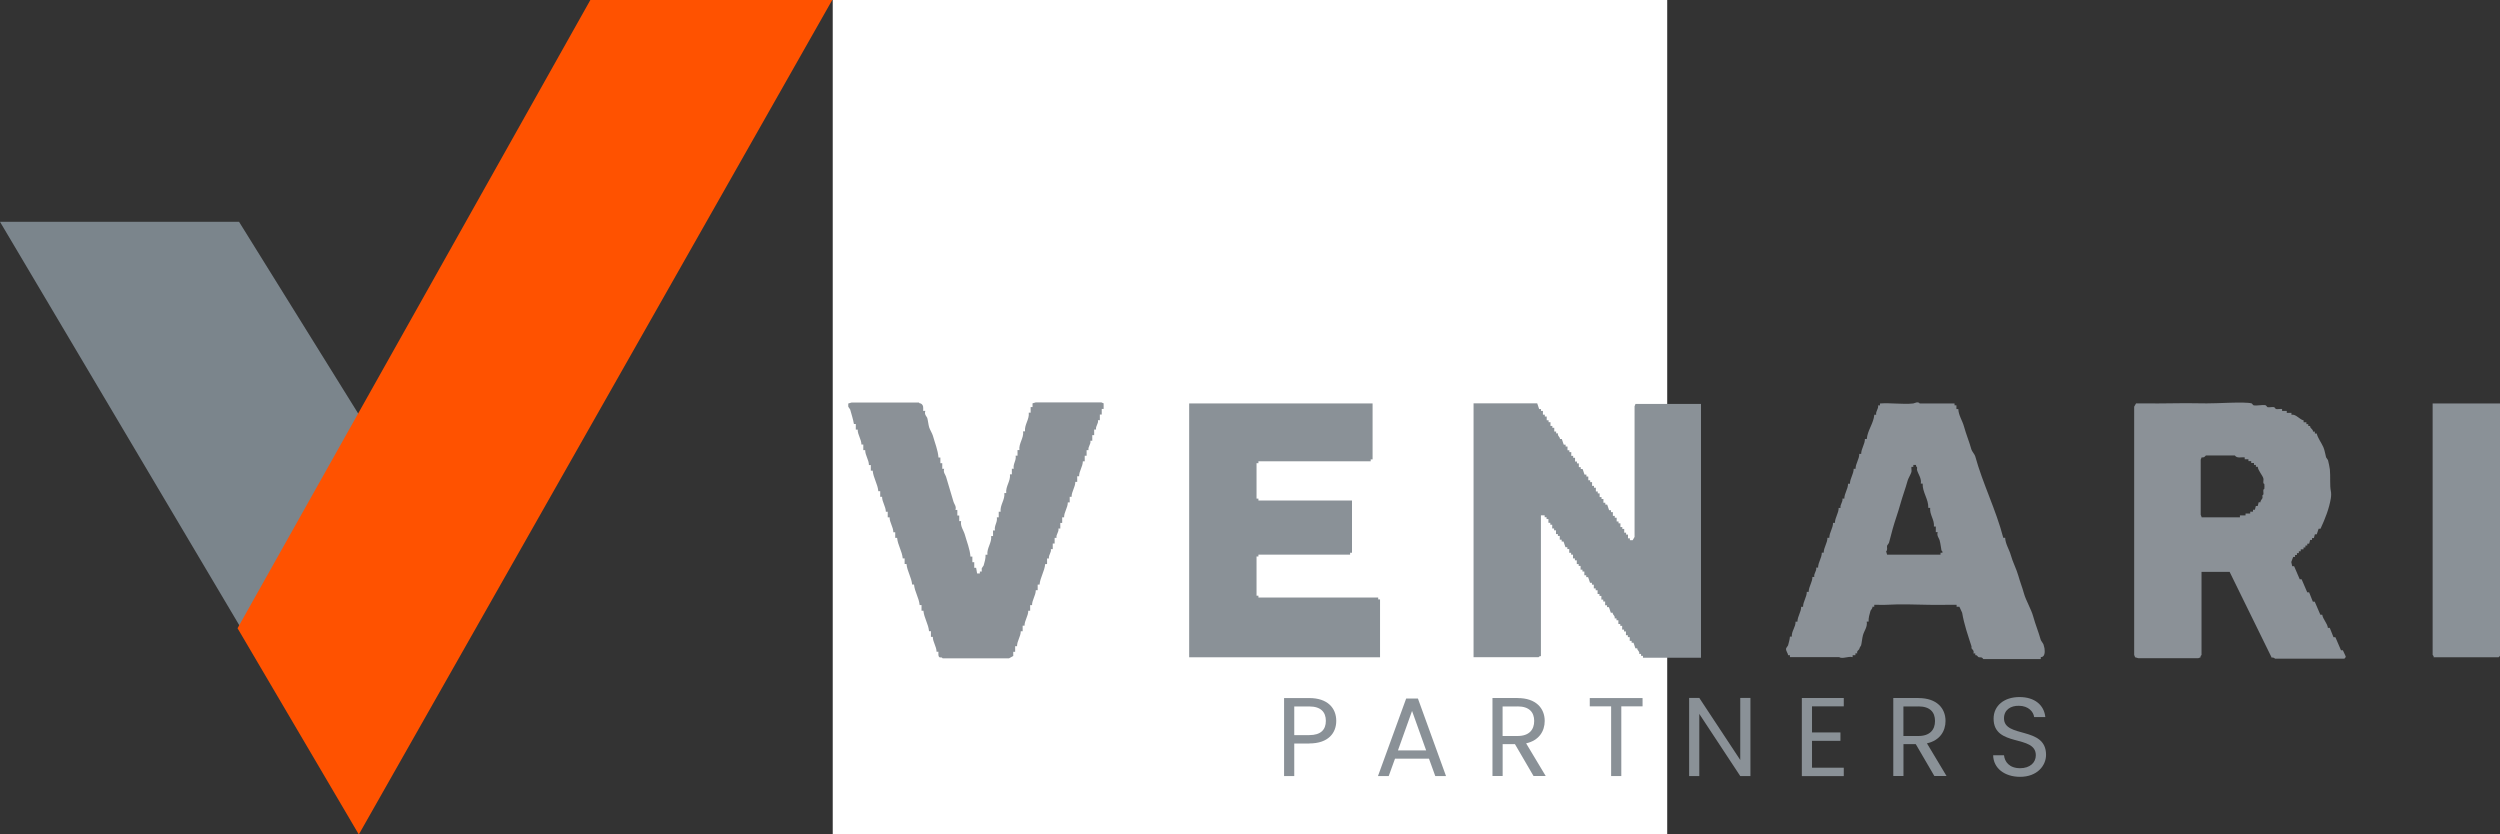
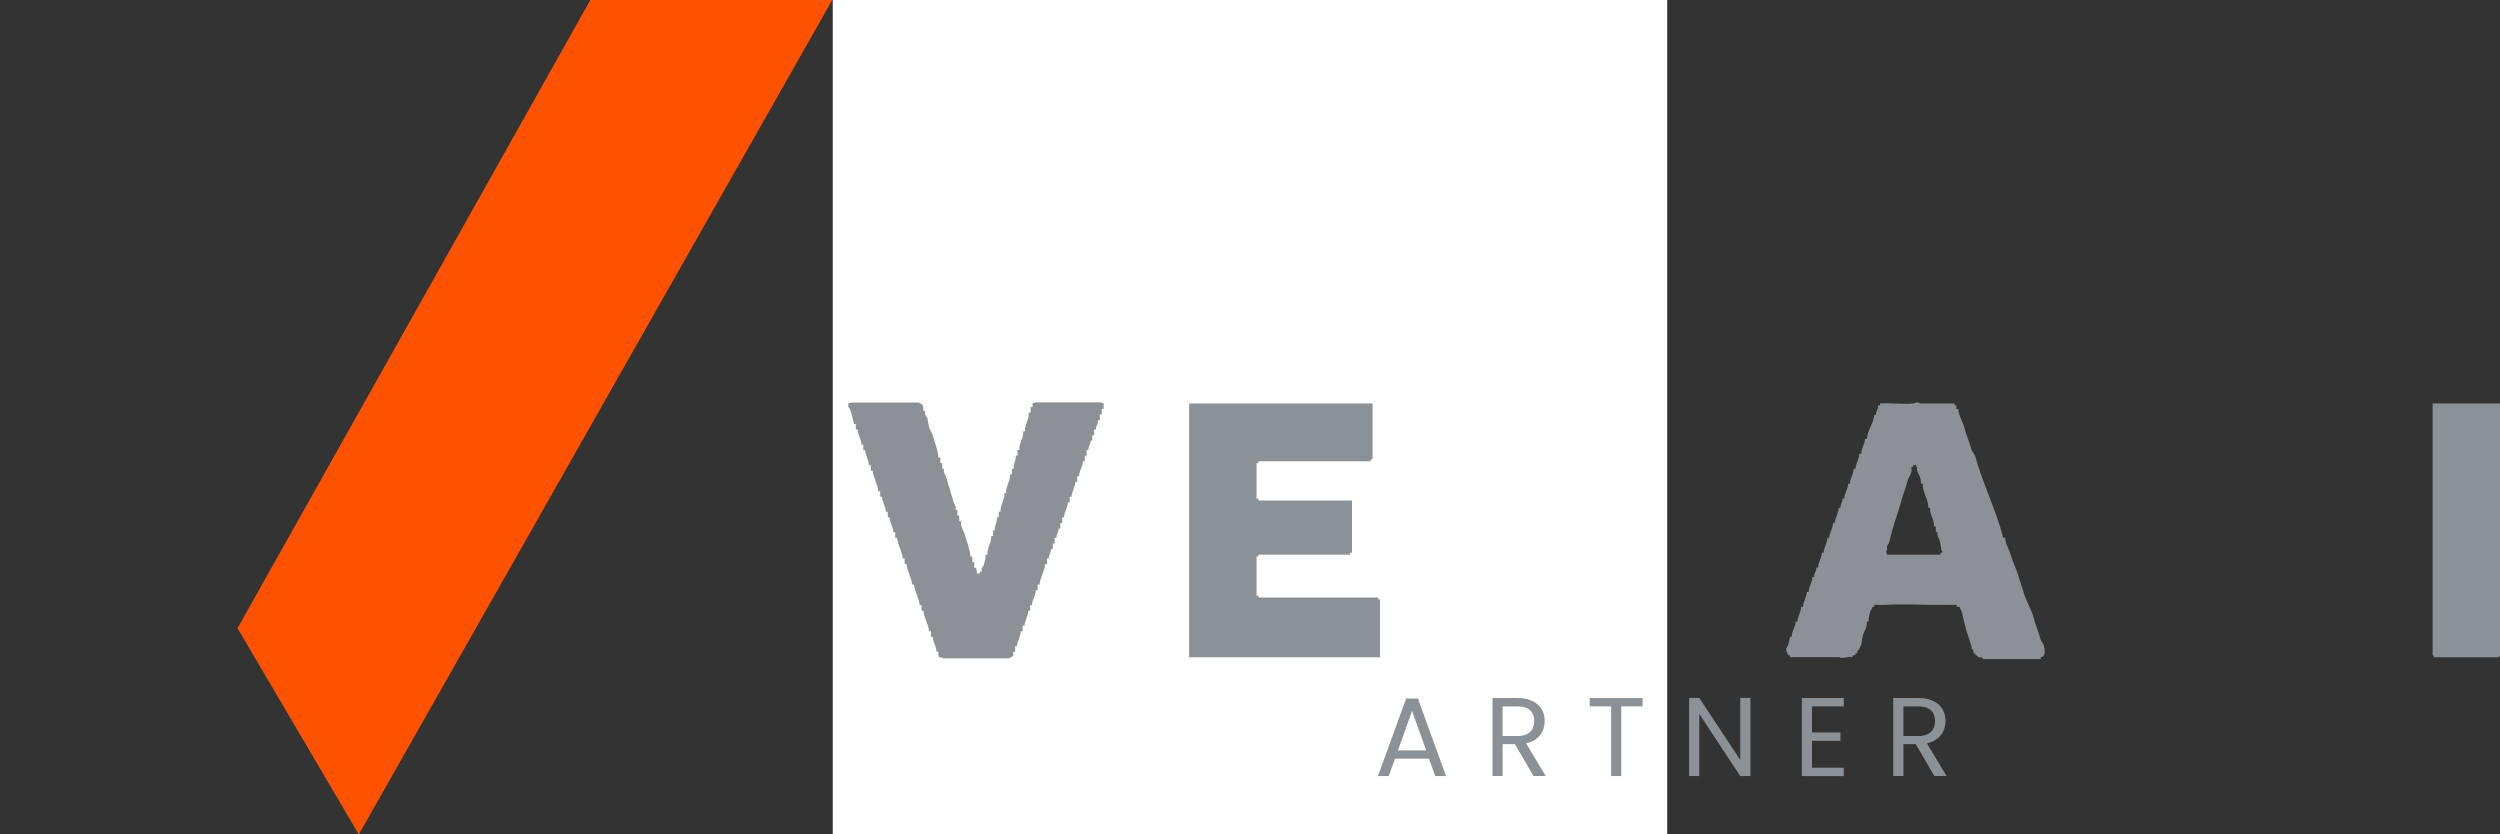
<svg xmlns="http://www.w3.org/2000/svg" id="Layer_1" version="1.1" viewBox="0 0 449.39 150">
  <rect x="0" y="0" width="449.39" height="150" fill="#333333" stroke="none" />
  <rect x="149.69" width="150" height="150" style="fill: #fff;" />
  <g>
    <g>
-       <polygon points="0 39.87 42.97 39.87 85.42 108.18 62.63 145.47 0 39.87" style="fill: #7b858c;" />
      <polygon points="106.12 0 149.6 0 64.5 150 42.7 112.93 106.12 0" style="fill: #ff5200;" />
    </g>
    <g>
      <g>
-         <path d="M276.33,72.52l.34,1.01h.34v.34h.34v.67h.34v.34h.34v.67h.34v.34h.34v.67h.34v.34h.34v.67h.34v.34h.34c-.14.5.37.58.34,1.01h.34l.34,1.01h.34v.34h.34v.67h.34v.34h.34v.67h.34v.34h.34v.67h.34v.34h.34v.67h.34v.34h.34l.34,1.01h.34v.34h.34v.67h.34v.34h.34v.67h.34v.34h.34v.67h.34v.34h.34v.67h.34v.34h.34v.67h.34v.34h.34l.34,1.01h.34v.34h.34v.67h.34v.34h.34v.67h.34v.34h.34v.67h.34v.34h.34v.67h.34v.34h.34v.67h.34v.34h.5l.34-.59v-23.49l.17-.42h11.77v45.63h-10.43v-.34h-.34v-.34h-.34c.14-.5-.37-.58-.34-1.01h-.34l-.34-1.01h-.34v-.34h-.34v-.67h-.34v-.34h-.34v-.67h-.34v-.34h-.34v-.67h-.34v-.34h-.34v-.67h-.34v-.34h-.34c.14-.5-.37-.58-.34-1.01h-.34l-.34-1.01h-.34v-.34h-.34v-.67h-.34v-.34h-.34v-.67h-.34v-.34h-.34v-.67h-.34v-.34h-.34v-.67h-.34v-.34h-.34l-.34-1.01h-.34v-.34h-.34v-.67h-.34v-.34h-.34v-.67h-.34v-.34h-.34v-.67h-.34v-.34h-.34v-.67h-.34v-.34h-.34v-.67h-.34v-.34h-.34l-.34-1.01h-.34v-.34h-.34v-.67h-.34v-.34h-.34v-.67h-.34v-.34h-.34v-.67h-.34v-.34h-.34v-.67h-.34v-.34h-.34v-.34h-.67v25.33c-.25-.09-.39.17-.42.17h-11.69v-45.63h11.44Z" style="fill: #8a9197;" />
        <g>
          <path d="M449.39,72.52v45.38l-.25.25h-11.69c.09-.25-.17-.38-.17-.42v-45.21h12.11Z" style="fill: #8a9197;" />
-           <path d="M395.74,117.73c-.01.07-.26.15-.17.42l-.42.17h-10.76l-.59-.17-.17-.42v-44.63l.34-.59c1.71-.03,3.42.04,5.13,0,2.46-.06,5.12-.04,7.57,0,1.72.03,6.84-.34,8.07,0,.09.03.24.31.34.34.53.15,1.65-.15,2.19,0,.09.03.24.31.34.34.3.08.87-.08,1.18,0,.09.03.24.31.34.34.23.06,1.03-.07,1.09,0v.34h.84v.34h.84v.34c.86-.13,1.42.86,2.19,1.01v.34h.5v.34h.34v.34h.34c-.08.45.58.56.5,1.01h.34v.34h.34c.18.82.81,1.6,1.18,2.43.24.54.34,1.25.5,1.85.02.07.32.43.34.5.11.39.3,1.33.34,1.68.12,1.07-.03,2.98.17,3.86.08.36.08.84,0,1.34-.3,1.84-1.02,3.65-1.85,5.45h-.34l-.34,1.01h-.34l-.17.67h-.34v.34h-.34l-.17.67h-.34v.34h-.34v.34h-.34v.34h-.5v.34h-.34v.34h-.34v.34h-.34v.34h-.34l-.34.92.17.75h.34l1.01,2.35h.34l1.01,2.35h.34l.67,1.68h.34l1.01,2.35h.34c.12.82.94,1.56,1.01,2.35h.34l.67,1.68h.34l1.01,2.35h.34l.5,1.09c.07.14-.2.42-.25.42h-12.45s-.28-.3-.59-.17l-7.57-15.43h-5.05v15.02ZM395.74,92.99h6.9v-.34h1.01v-.34h.84v-.34h.5v-.34h.34l.17-.67h.34l.17-.67h.34c-.09-.27.29-.58.34-.75.04-.14-.03-.35,0-.5.01-.07.16-.1.17-.17.04-.26-.04-.58,0-.84,0-.06.16-.1.17-.17.03-.21.03-.63,0-.84,0-.06-.16-.1-.17-.17-.04-.26.05-.6,0-.84-.11-.52-1-1.47-1.01-2.1h-.34v-.34h-.34v-.34h-.5v-.34h-.5v-.34h-.67v-.34c-.63-.07-1.37.23-1.77-.34h-5.21c-.23.28-.38.4-.76.34l-.17.42v9.9l.17.42Z" style="fill: #8b9197;" />
        </g>
        <path d="M351.34,72.52v.34h.34v.67h.34c.02,1.06.75,2.14,1.01,3.1.39,1.43.96,2.78,1.35,4.19.08.28.6.9.67,1.17,1.36,4.96,3.77,9.71,5.05,14.68h.34c.02,1.06.75,2.14,1.01,3.1.35,1.27,1.02,2.51,1.35,3.69.3,1.08.72,2.12,1.01,3.19.36,1.3,1.32,2.86,1.68,4.19.39,1.43.96,2.78,1.35,4.19.05.17.46.67.5.84.04.14.16.63.17.67.09.65.09,1.58-.67,1.59v.34h-10.34c-.25-.44-.55-.25-.84-.34-.14-.04-.27-.46-.59-.34v-.34h-.34c.21-.52-.29-.77-.34-.92-.03-.1.03-.24,0-.34-.62-1.93-1.34-3.97-1.68-6.04l-.5-1.09h-.5v-.34c-1.65-.03-3.31.04-4.96,0-2.54-.06-5.18-.15-7.74,0-.7.04-1.41-.03-2.1,0v.34h-.34c.09.27-.29.58-.34.75-.17.62-.38,1.25-.34,1.93h-.34c.19.9-.47,1.69-.67,2.43-.15.55-.21,1.38-.34,1.85-.02.08-.22.25-.34.67-.04.15-.51.33-.34.75h-.34v.34h-.5v.34c-.86-.2-1.79.39-2.44,0h-8.83v-.34h-.34c-.02-.45-.45-.75-.34-1.26.01-.06.32-.43.34-.5.14-.51.3-1.06.34-1.59h.34c-.09-.95.71-1.72.67-2.68h.34c0-.95.68-1.74.67-2.68h.34c0-.95.68-1.74.67-2.68h.34c0-.95.68-1.74.67-2.68h.34c-.13-.65.46-1.03.34-1.68h.34c0-.95.68-1.74.67-2.68h.34c0-.95.68-1.74.67-2.68h.34c0-.95.68-1.74.67-2.68h.34c0-.95.68-1.74.67-2.68h.34c-.13-.65.46-1.03.34-1.68h.34c0-.95.68-1.74.67-2.68h.34c0-.95.68-1.74.67-2.68h.34c0-.95.68-1.74.67-2.68h.34c0-.95.68-1.74.67-2.68h.34c.11-1.53,1.24-2.83,1.35-4.36h.34c-.13-.65.46-1.03.34-1.68h.34v-.34c1.91-.15,4.1.2,5.97,0,.22-.02.85-.44,1.18,0h6.31ZM339.23,99.7h9.59v-.34h.34c.09-.27-.16-.35-.17-.42-.11-.64-.17-1.22-.34-1.85-.11-.39-.55-.78-.34-1.43h-.34v-1.01h-.34c.14-1.22-.81-2.13-.67-3.36h-.34c.07-1.54-1.08-2.82-1.01-4.36h-.34c.19-.9-.47-1.69-.67-2.43-.04-.14.04-.36,0-.5-.03-.09-.26-.14-.17-.42h-.5v.34h-.34c-.04.29.06.66,0,.92-.07.31-.58,1.18-.67,1.51-.4,1.47-.95,2.9-1.35,4.36s-.95,2.9-1.35,4.36c-.23.84-.44,1.68-.67,2.52-.02.07-.32.44-.34.5-.07.33.15.78-.17,1.01l.17.59Z" style="fill: #8b9197;" />
        <g>
          <polygon points="246.73 72.52 246.73 82.58 246.39 82.58 246.39 82.92 226.21 82.92 226.21 83.26 225.87 83.26 225.87 89.63 226.21 89.63 226.21 89.97 243.03 89.97 243.03 99.36 242.69 99.36 242.69 99.7 226.21 99.7 226.21 100.03 225.87 100.03 225.87 107.08 226.21 107.08 226.21 107.41 247.74 107.41 247.74 107.75 248.07 107.75 248.07 118.15 213.76 118.15 213.76 72.52 246.73 72.52" style="fill: #8a9197;" />
          <path d="M166,73.86h.34c-.26.64.28,1.06.34,1.26.13.46.2,1.19.34,1.68.1.36.57,1.15.67,1.51.36,1.31.9,2.56,1.01,3.94h.34v1.01h.34v1.01h.34c-.22.65.23,1.04.34,1.43.42,1.53.93,3,1.35,4.53.11.39.55.78.34,1.43h.34v1.01h.34v1.01h.34c-.19.9.47,1.69.67,2.43.36,1.31.9,2.56,1.01,3.94h.34v1.01h.34v1.01h.34l.17,1.01h.5v-.34h.34c.02-.19-.04-.42,0-.59.01-.06.32-.43.34-.5.17-.62.38-1.25.34-1.93h.34c-.14-1.22.81-2.13.67-3.36h.34v-1.01h.34c-.17-.9.5-1.45.34-2.35h.34v-1.01h.34c-.14-1.22.81-2.13.67-3.36h.34c-.14-1.22.81-2.13.67-3.36h.34v-1.01h.34c-.17-.9.5-1.45.34-2.35h.34v-1.01h.34c-.14-1.22.81-2.13.67-3.36h.34c-.14-1.22.81-2.13.67-3.36h.34v-1.01h.34v-.67l.59-.17h11.77l.42.17v1.01h-.34v1.01h-.34v1.01h-.34c.13.65-.46,1.03-.34,1.68h-.34v1.01h-.34v1.01h-.34c.13.65-.46,1.03-.34,1.68h-.34v1.01h-.34v1.01h-.34c0,.95-.68,1.74-.67,2.68h-.34v1.01h-.34c0,.95-.68,1.74-.67,2.68h-.34v1.01h-.34c0,.95-.68,1.74-.67,2.68h-.34v1.01h-.34v1.01h-.34c.13.65-.46,1.03-.34,1.68h-.34v1.01h-.34v1.01h-.34c.13.65-.46,1.03-.34,1.68h-.34v1.01h-.34c-.11,1.29-.9,2.4-1.01,3.69h-.34v1.01h-.34c0,.95-.68,1.74-.67,2.68h-.34v1.01h-.34c0,.95-.68,1.74-.67,2.68h-.34v1.01h-.34c0,.95-.68,1.74-.67,2.68h-.34v1.01h-.34v.75l-.76.42h-11.94c-.14-.25-.34-.12-.5-.17-.33-.09-.26-.7-.25-1.01h-.34c0-.95-.68-1.74-.67-2.68h-.34v-1.01h-.34c-.11-1.29-.9-2.4-1.01-3.69h-.34v-1.01h-.34c-.11-1.29-.9-2.4-1.01-3.69h-.34c-.11-1.29-.9-2.4-1.01-3.69h-.34v-1.01h-.34c-.11-1.29-.9-2.4-1.01-3.69h-.34v-1.01h-.34c0-.95-.68-1.74-.67-2.68h-.34v-1.01h-.34c0-.95-.68-1.74-.67-2.68h-.34v-1.01h-.34c-.11-1.29-.9-2.4-1.01-3.69h-.34v-1.01h-.34c0-.95-.68-1.74-.67-2.68h-.34v-1.01h-.34c0-.95-.68-1.74-.67-2.68h-.34v-1.01h-.34c-.14-.89-.44-1.73-.67-2.6-.02-.07-.32-.44-.34-.5-.04-.17.02-.4,0-.59l.59-.17h12.11c.08.19.29.14.34.17.53.31.43.79.42,1.34Z" style="fill: #8b9197;" />
        </g>
      </g>
      <g>
-         <path d="M235.35,133.65h-2.7v5.85h-1.83v-14.02h4.53c3.3,0,4.85,1.81,4.85,4.1,0,2.13-1.37,4.06-4.85,4.06ZM235.35,132.14c2.09,0,2.98-.99,2.98-2.56s-.89-2.59-2.98-2.59h-2.7v5.15h2.7Z" style="fill: #8a9197;" />
        <path d="M256.88,136.38h-6.12l-1.13,3.12h-1.93l5.07-13.94h2.11l5.05,13.94h-1.93l-1.13-3.12ZM253.82,127.81l-2.53,7.08h5.07l-2.53-7.08Z" style="fill: #8a9197;" />
        <path d="M272.8,125.48c3.3,0,4.87,1.83,4.87,4.12,0,1.79-.99,3.5-3.34,4.02l3.52,5.87h-2.19l-3.34-5.73h-2.21v5.73h-1.83v-14.02h4.53ZM272.8,126.99h-2.7v5.31h2.7c2.07,0,2.98-1.13,2.98-2.7s-.89-2.62-2.98-2.62Z" style="fill: #8a9197;" />
        <path d="M285.76,125.48h9.5v1.49h-3.82v12.53h-1.83v-12.53h-3.84v-1.49Z" style="fill: #8a9197;" />
        <path d="M314.65,125.46v14.04h-1.83l-7.36-11.17v11.17h-1.83v-14.04h1.83l7.36,11.15v-11.15h1.83Z" style="fill: #8a9197;" />
        <path d="M331.43,126.97h-5.71v4.69h5.11v1.51h-5.11v4.83h5.71v1.51h-7.54v-14.04h7.54v1.51Z" style="fill: #8a9197;" />
        <path d="M344.85,125.48c3.3,0,4.87,1.83,4.87,4.12,0,1.79-.99,3.5-3.34,4.02l3.52,5.87h-2.19l-3.34-5.73h-2.21v5.73h-1.83v-14.02h4.53ZM344.85,126.99h-2.7v5.31h2.7c2.07,0,2.98-1.13,2.98-2.7s-.89-2.62-2.98-2.62Z" style="fill: #8a9197;" />
-         <path d="M363.13,139.64c-2.82,0-4.81-1.57-4.85-3.88h1.95c.12,1.17.95,2.33,2.9,2.33,1.77,0,2.82-1.01,2.82-2.33,0-3.78-7.59-1.37-7.59-6.58,0-2.31,1.87-3.88,4.65-3.88s4.43,1.47,4.65,3.6h-2.01c-.12-.95-1.01-2.01-2.72-2.03-1.51-.04-2.7.74-2.7,2.25,0,3.62,7.56,1.37,7.56,6.56,0,1.99-1.63,3.96-4.67,3.96Z" style="fill: #8a9197;" />
      </g>
    </g>
  </g>
</svg>